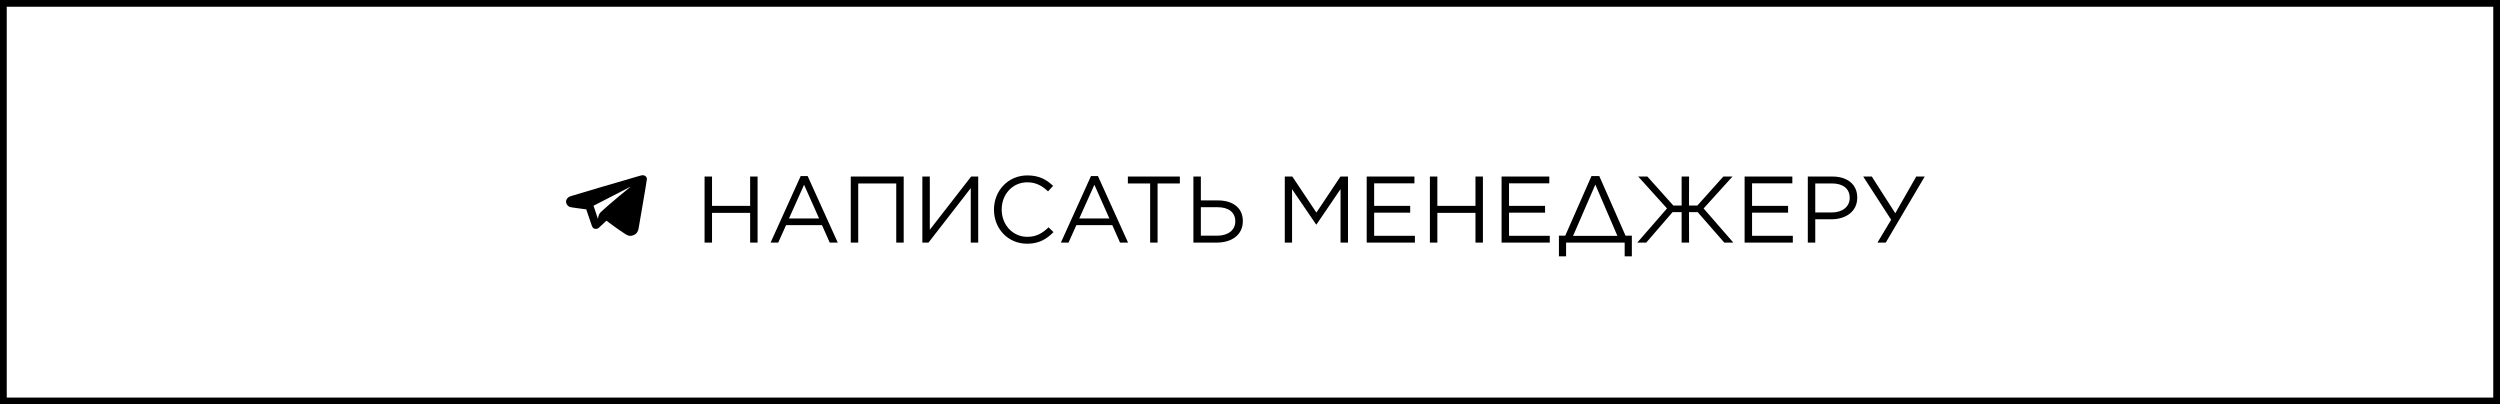
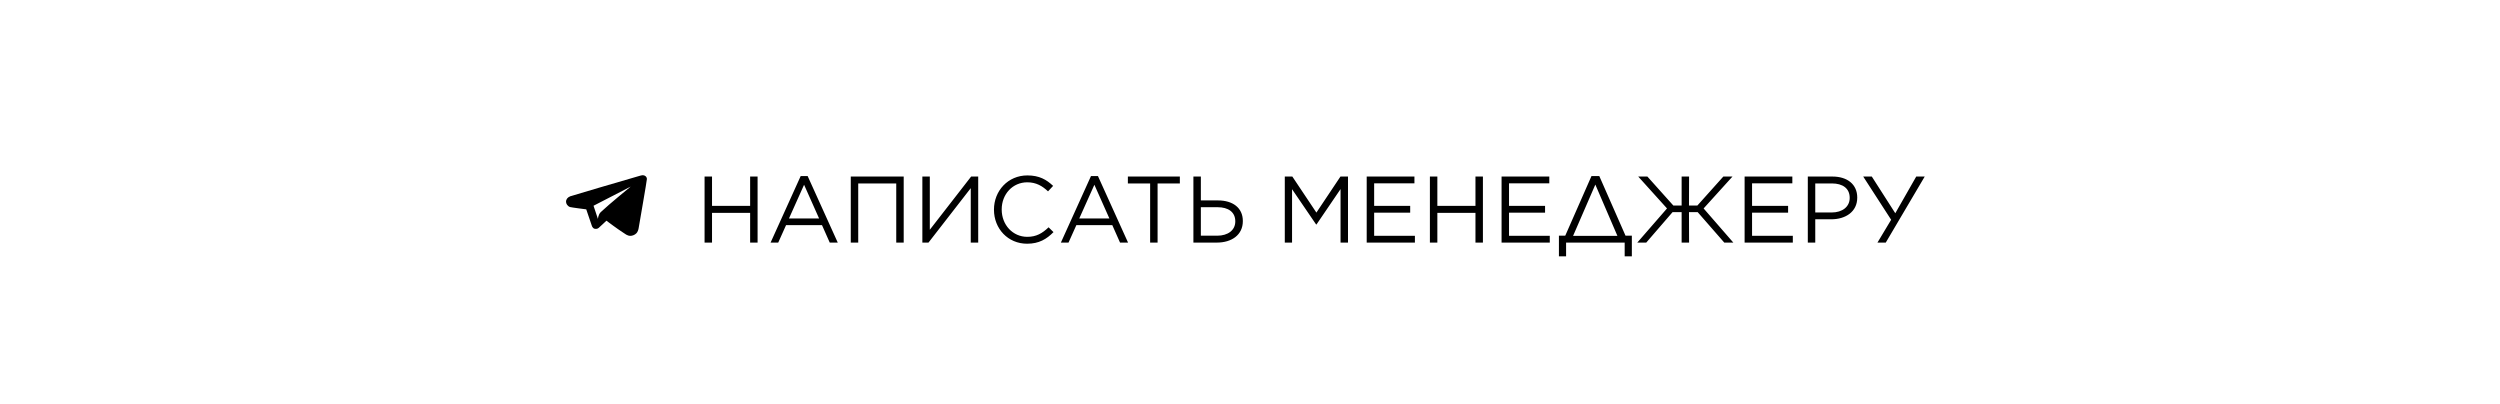
<svg xmlns="http://www.w3.org/2000/svg" width="371" height="60" viewBox="0 0 371 60" fill="none">
-   <rect x="0.5" y="0.5" width="370" height="59" stroke="black" />
  <path d="M104.558 36V26.2H105.664V30.554H111.32V26.2H112.426V36H111.32V31.59H105.664V36H104.558ZM114.355 36L118.821 26.13H119.857L124.323 36H123.133L121.985 33.41H116.651L115.489 36H114.355ZM117.085 32.416H121.551L119.325 27.418L117.085 32.416ZM126.255 36V26.2H134.109V36H133.003V27.222H127.361V36H126.255ZM145.166 36H144.06V27.922L137.788 36H136.878V26.2H137.984V34.096L144.116 26.2H145.166V36ZM152.419 36.168C149.591 36.168 147.505 33.942 147.505 31.128V31.1C147.505 28.328 149.577 26.032 152.461 26.032C154.239 26.032 155.303 26.662 156.283 27.586L155.527 28.398C154.701 27.614 153.777 27.054 152.447 27.054C150.277 27.054 148.653 28.818 148.653 31.072V31.1C148.653 33.368 150.291 35.146 152.447 35.146C153.791 35.146 154.673 34.628 155.611 33.732L156.339 34.446C155.317 35.482 154.197 36.168 152.419 36.168ZM157.435 36L161.901 26.13H162.937L167.403 36H166.213L165.065 33.41H159.731L158.569 36H157.435ZM160.165 32.416H164.631L162.405 27.418L160.165 32.416ZM170.68 36V27.222H167.376V26.2H175.09V27.222H171.786V36H170.68ZM177.101 36V26.2H178.207V29.742H180.741C182.939 29.742 184.437 30.834 184.437 32.794V32.822C184.437 34.88 182.757 36 180.587 36H177.101ZM178.207 34.978H180.629C182.225 34.978 183.317 34.166 183.317 32.864V32.836C183.317 31.464 182.267 30.75 180.699 30.75H178.207V34.978ZM190.663 36V26.2H191.783L195.353 31.548L198.923 26.2H200.043V36H198.937V28.062L195.367 33.312H195.311L191.741 28.076V36H190.663ZM202.818 36V26.2H209.902V27.208H203.924V30.554H209.272V31.562H203.924V34.992H209.972V36H202.818ZM212.197 36V26.2H213.303V30.554H218.959V26.2H220.065V36H218.959V31.59H213.303V36H212.197ZM222.833 36V26.2H229.917V27.208H223.939V30.554H229.287V31.562H223.939V34.992H229.987V36H222.833ZM231.344 34.978H232.282L236.174 26.13H237.336L241.228 34.978H242.166V38.044H241.102V36H232.408V38.044H231.344V34.978ZM236.748 27.39L233.444 35.006H240.024L236.748 27.39ZM243.114 26.2H244.472L248.322 30.498H249.554V26.2H250.66L250.646 30.498H251.892L255.742 26.2H257.1L252.816 30.932L257.226 36H255.882L251.934 31.478H250.646L250.66 36H249.554V31.478H248.21L244.304 36H242.974L247.384 30.932L243.114 26.2ZM258.9 36V26.2H265.984V27.208H260.006V30.554H265.354V31.562H260.006V34.992H266.054V36H258.9ZM268.279 36V26.2H271.947C274.159 26.2 275.615 27.376 275.615 29.308V29.336C275.615 31.45 273.851 32.542 271.765 32.542H269.385V36H268.279ZM269.385 31.534H271.807C273.431 31.534 274.495 30.666 274.495 29.378V29.35C274.495 27.95 273.445 27.222 271.863 27.222H269.385V31.534ZM279.847 36H278.615L280.645 32.612L276.501 26.2H277.775L281.261 31.646L284.369 26.2H285.629L279.847 36Z" fill="black" />
  <path d="M84.636 29.125C84.246 29.279 84.004 29.552 84 29.939C83.998 30.21 84.192 30.573 84.582 30.722C84.743 30.783 87 31.068 87 31.068C87 31.068 87.597 32.838 87.813 33.46C87.875 33.64 87.911 33.728 88.047 33.846C88.279 34.045 88.672 33.982 88.841 33.823C89.29 33.401 90 32.75 90 32.75L90.299 32.978C90.299 32.978 91.625 33.969 92.35 34.436C92.776 34.711 93.073 34.998 93.553 35C93.798 35.001 94.19 34.887 94.45 34.608C94.621 34.425 94.731 34.13 94.773 33.867C94.87 33.267 96.005 26.79 96 26.563C95.992 26.201 95.668 25.998 95.398 26C95.229 26.002 95.089 26.048 94.778 26.137C92.375 26.825 84.795 29.063 84.636 29.125ZM93.6 27.688C93.6 27.688 90.433 30.272 89.168 31.461C88.762 31.842 88.734 32.495 88.734 32.495L88.08 30.533L93.6 27.688Z" fill="black" />
</svg>